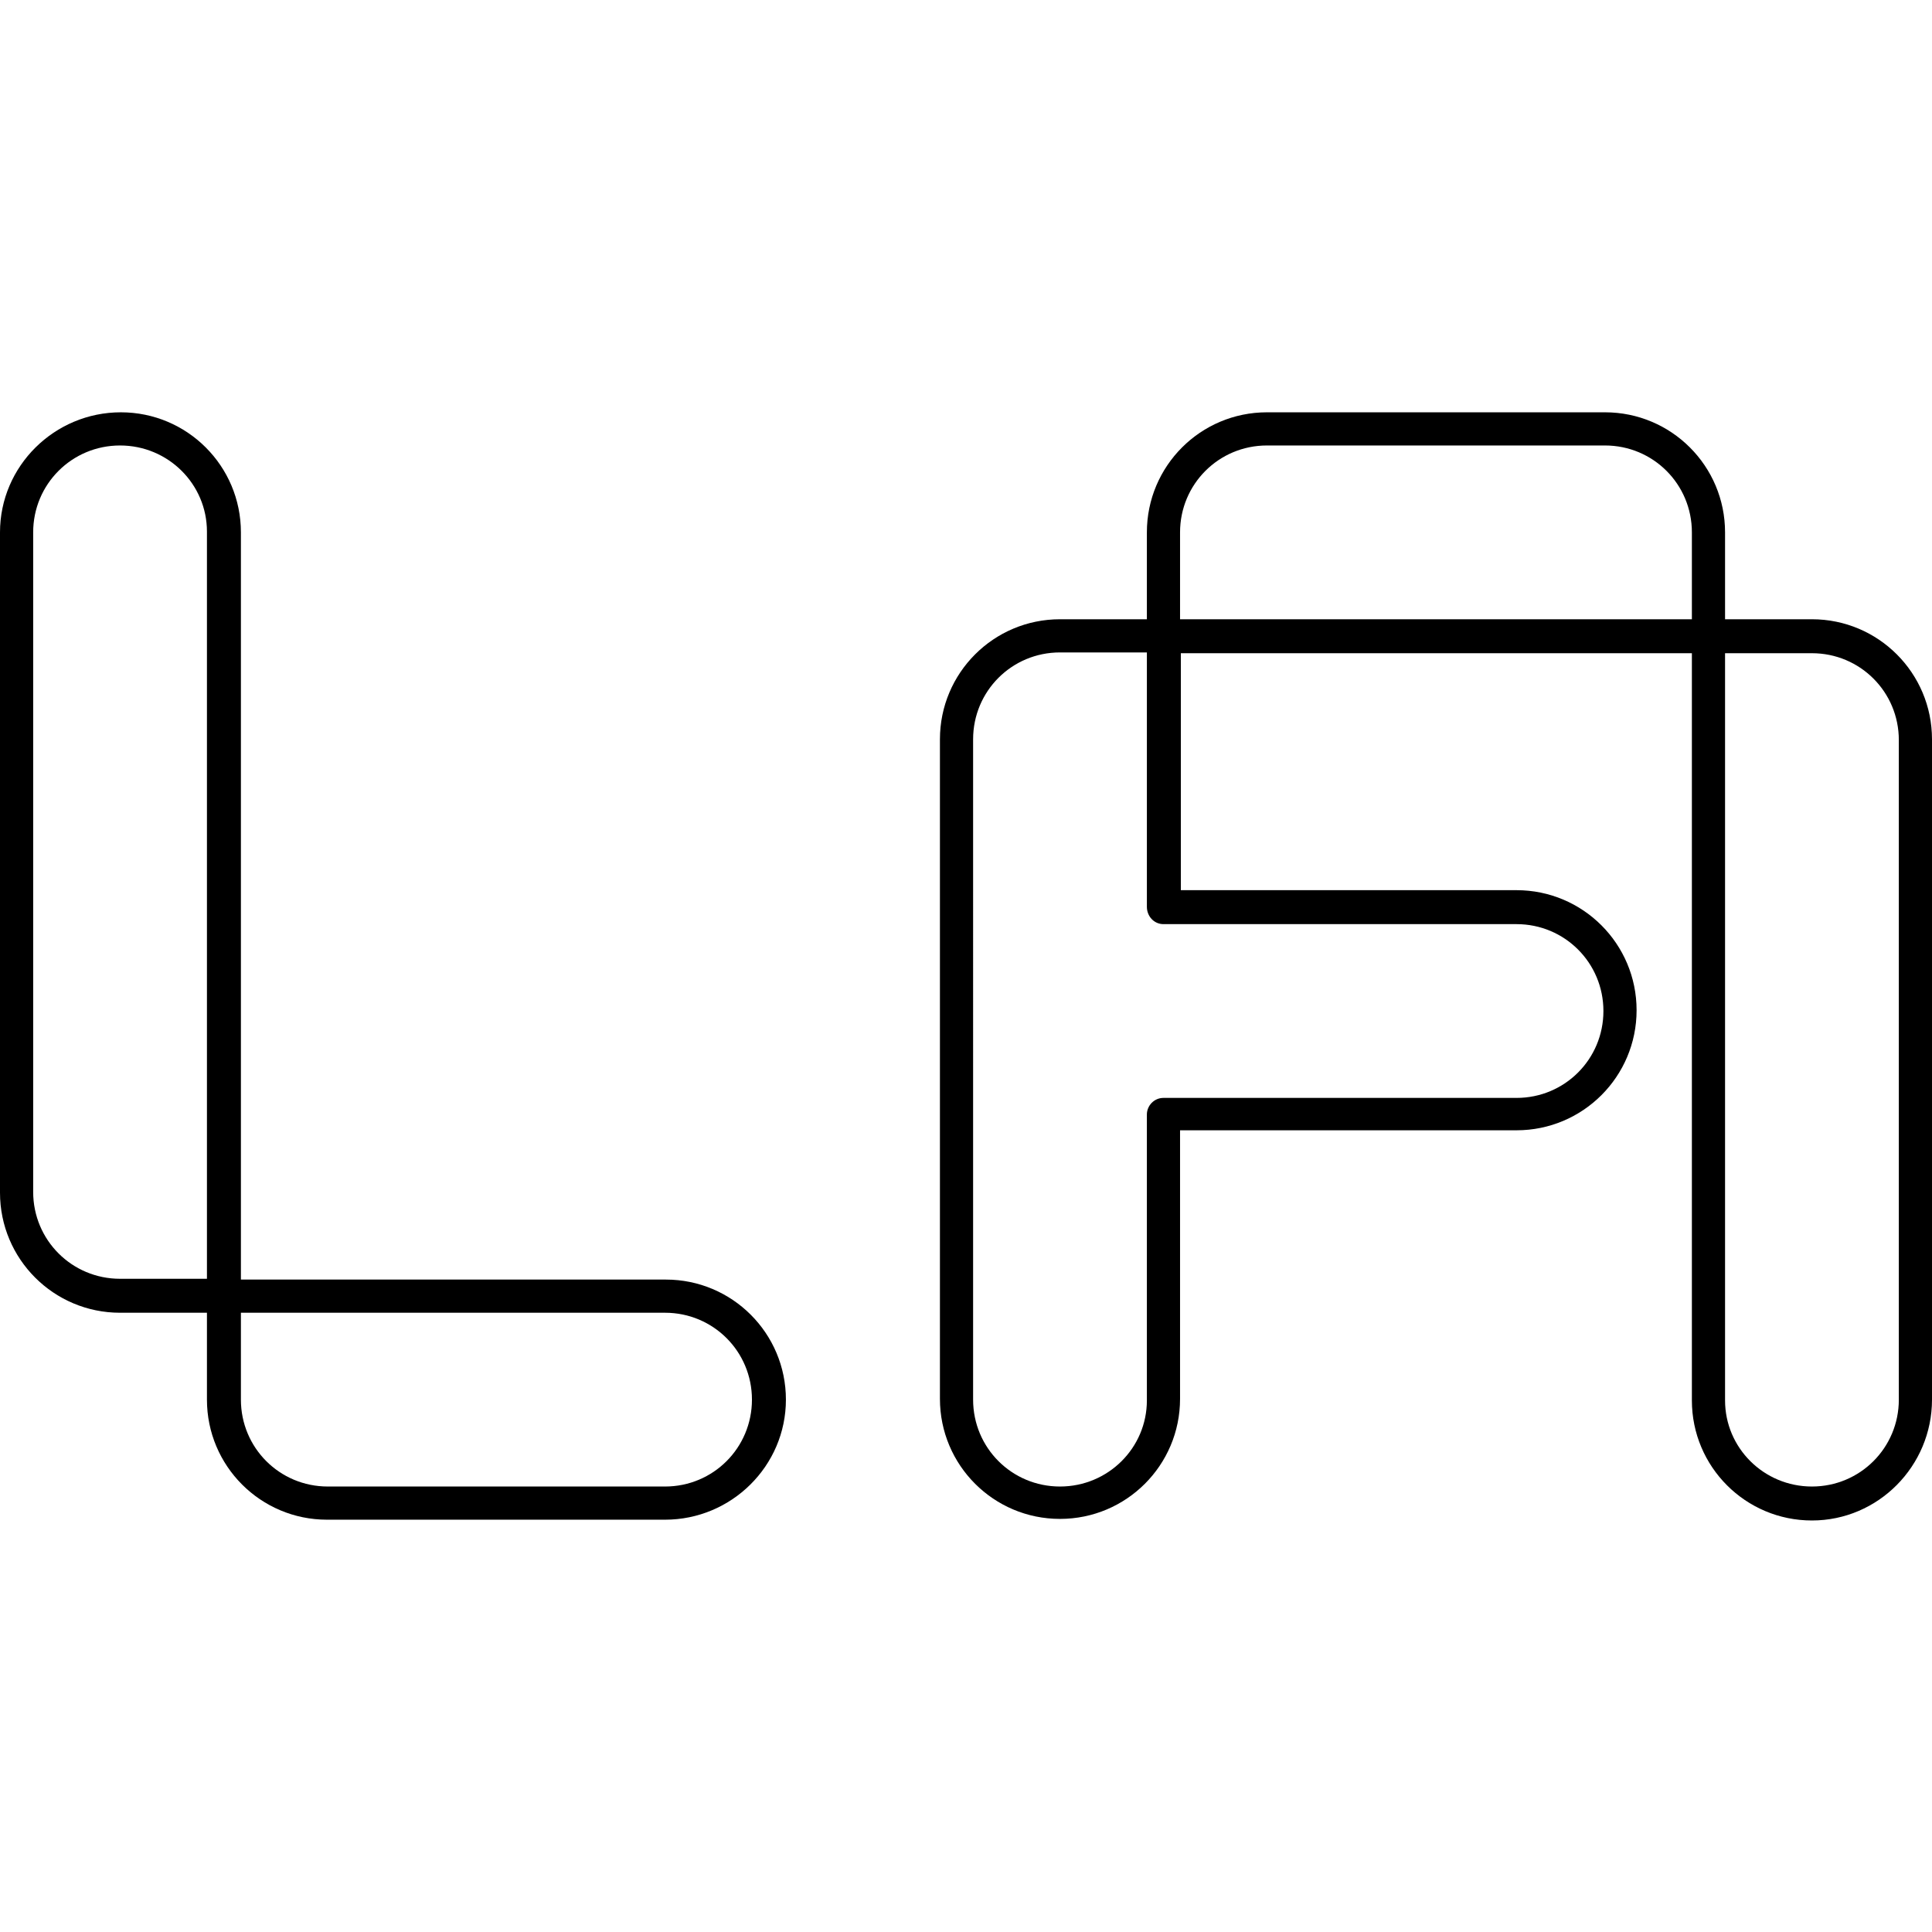
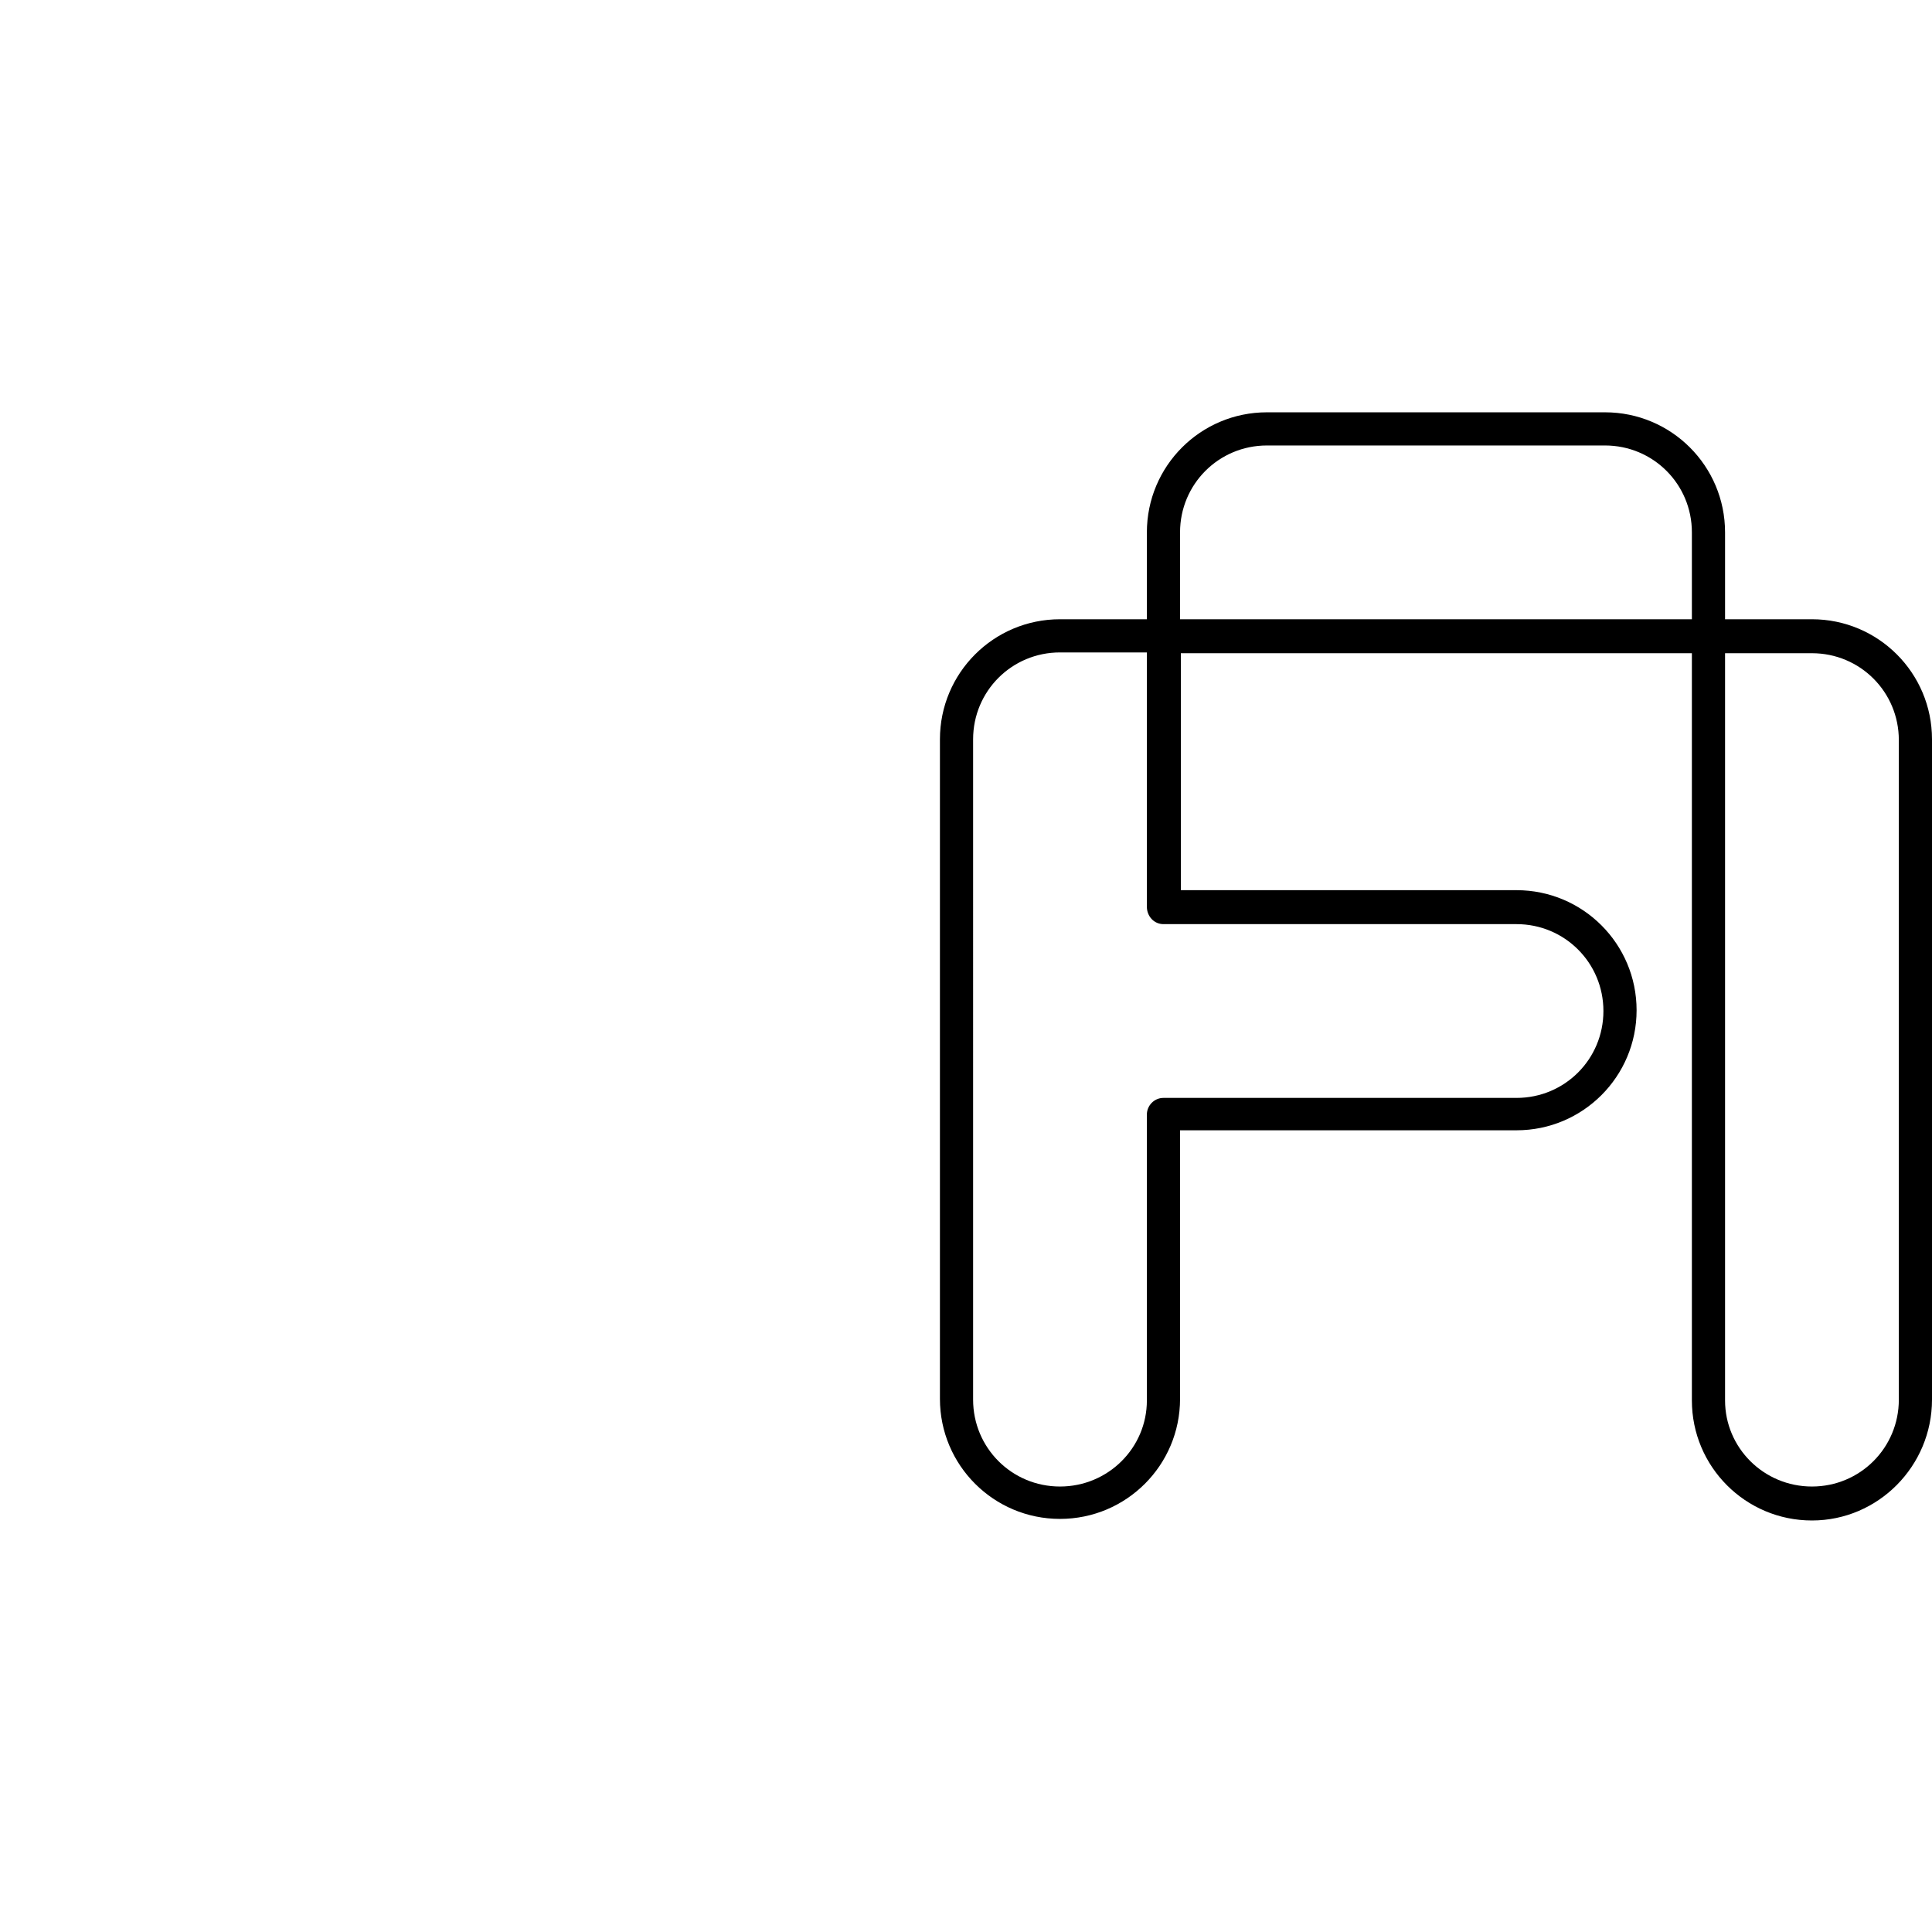
<svg xmlns="http://www.w3.org/2000/svg" version="1.1" id="b" x="0px" y="0px" viewBox="0 0 244.6 244.6" style="enable-background:new 0 0 244.6 244.6;" xml:space="preserve">
  <g id="c">
    <g>
-       <path d="M99.5,177.2c0-8.4-6.8-15.2-15.2-15.2H30.5V67.4c0-8.4-6.8-15.2-15.2-15.2S0,59,0,67.4V151c0,8.4,6.8,15.2,15.2,15.2h11    v11c0,8.4,6.8,15.2,15.2,15.2h42.8C92.6,192.4,99.5,185.6,99.5,177.2L99.5,177.2L99.5,177.2z M26.2,161.9h-11c-6.1,0-11-4.9-11-11    V67.4c0-6.1,4.9-11,11-11s11,4.9,11,10.9V161.9L26.2,161.9L26.2,161.9z M95.2,177.2c0,6.1-4.9,11-11,11H41.5c-6.1,0-11-4.9-11-11    v-11h53.7C90.3,166.2,95.2,171.1,95.2,177.2C95.2,177.2,95.2,177.2,95.2,177.2z" />
      <path d="M244.6,177.2V93.6c0-8.4-6.8-15.2-15.2-15.2h-11v-11c0-8.4-6.8-15.2-15.2-15.2h-42.8c-8.4,0-15.2,6.8-15.2,15.2v11h-11    c-8.4,0-15.2,6.8-15.2,15.2v83.5c0,8.4,6.8,15.2,15.2,15.2s15.2-6.8,15.2-15.2v-34H192c8.4,0,15.2-6.8,15.2-15.2    s-6.8-15.2-15.2-15.2h-42.5v-30h64.7v94.6c0,8.4,6.8,15.2,15.2,15.2S244.6,185.6,244.6,177.2L244.6,177.2z M147.3,117H192    c6.1,0,11,4.9,11,11s-4.9,11-11,11h-44.7c-1.2,0-2.1,1-2.1,2.1v36.2c0,6-4.9,10.9-11,10.9s-11-4.9-11-11V93.6c0-6.1,4.9-11,11-11    h11v32.2C145.2,116,146.1,117,147.3,117C147.3,117,147.3,117,147.3,117z M214.1,78.4h-64.7v-11c0-6.1,4.9-11,11-11h42.8    c6.1,0,11,4.9,11,11V78.4L214.1,78.4z M240.4,177.2c0,6.1-4.9,11-11,11s-11-4.9-11-10.9V82.7h11c6.1,0,11,4.9,11,11V177.2    L240.4,177.2z" />
    </g>
  </g>
  <style> #b { fill: #000000; } 
@media (prefers-color-scheme: dark) { #b { fill: #ffffff; } }
</style>
</svg>